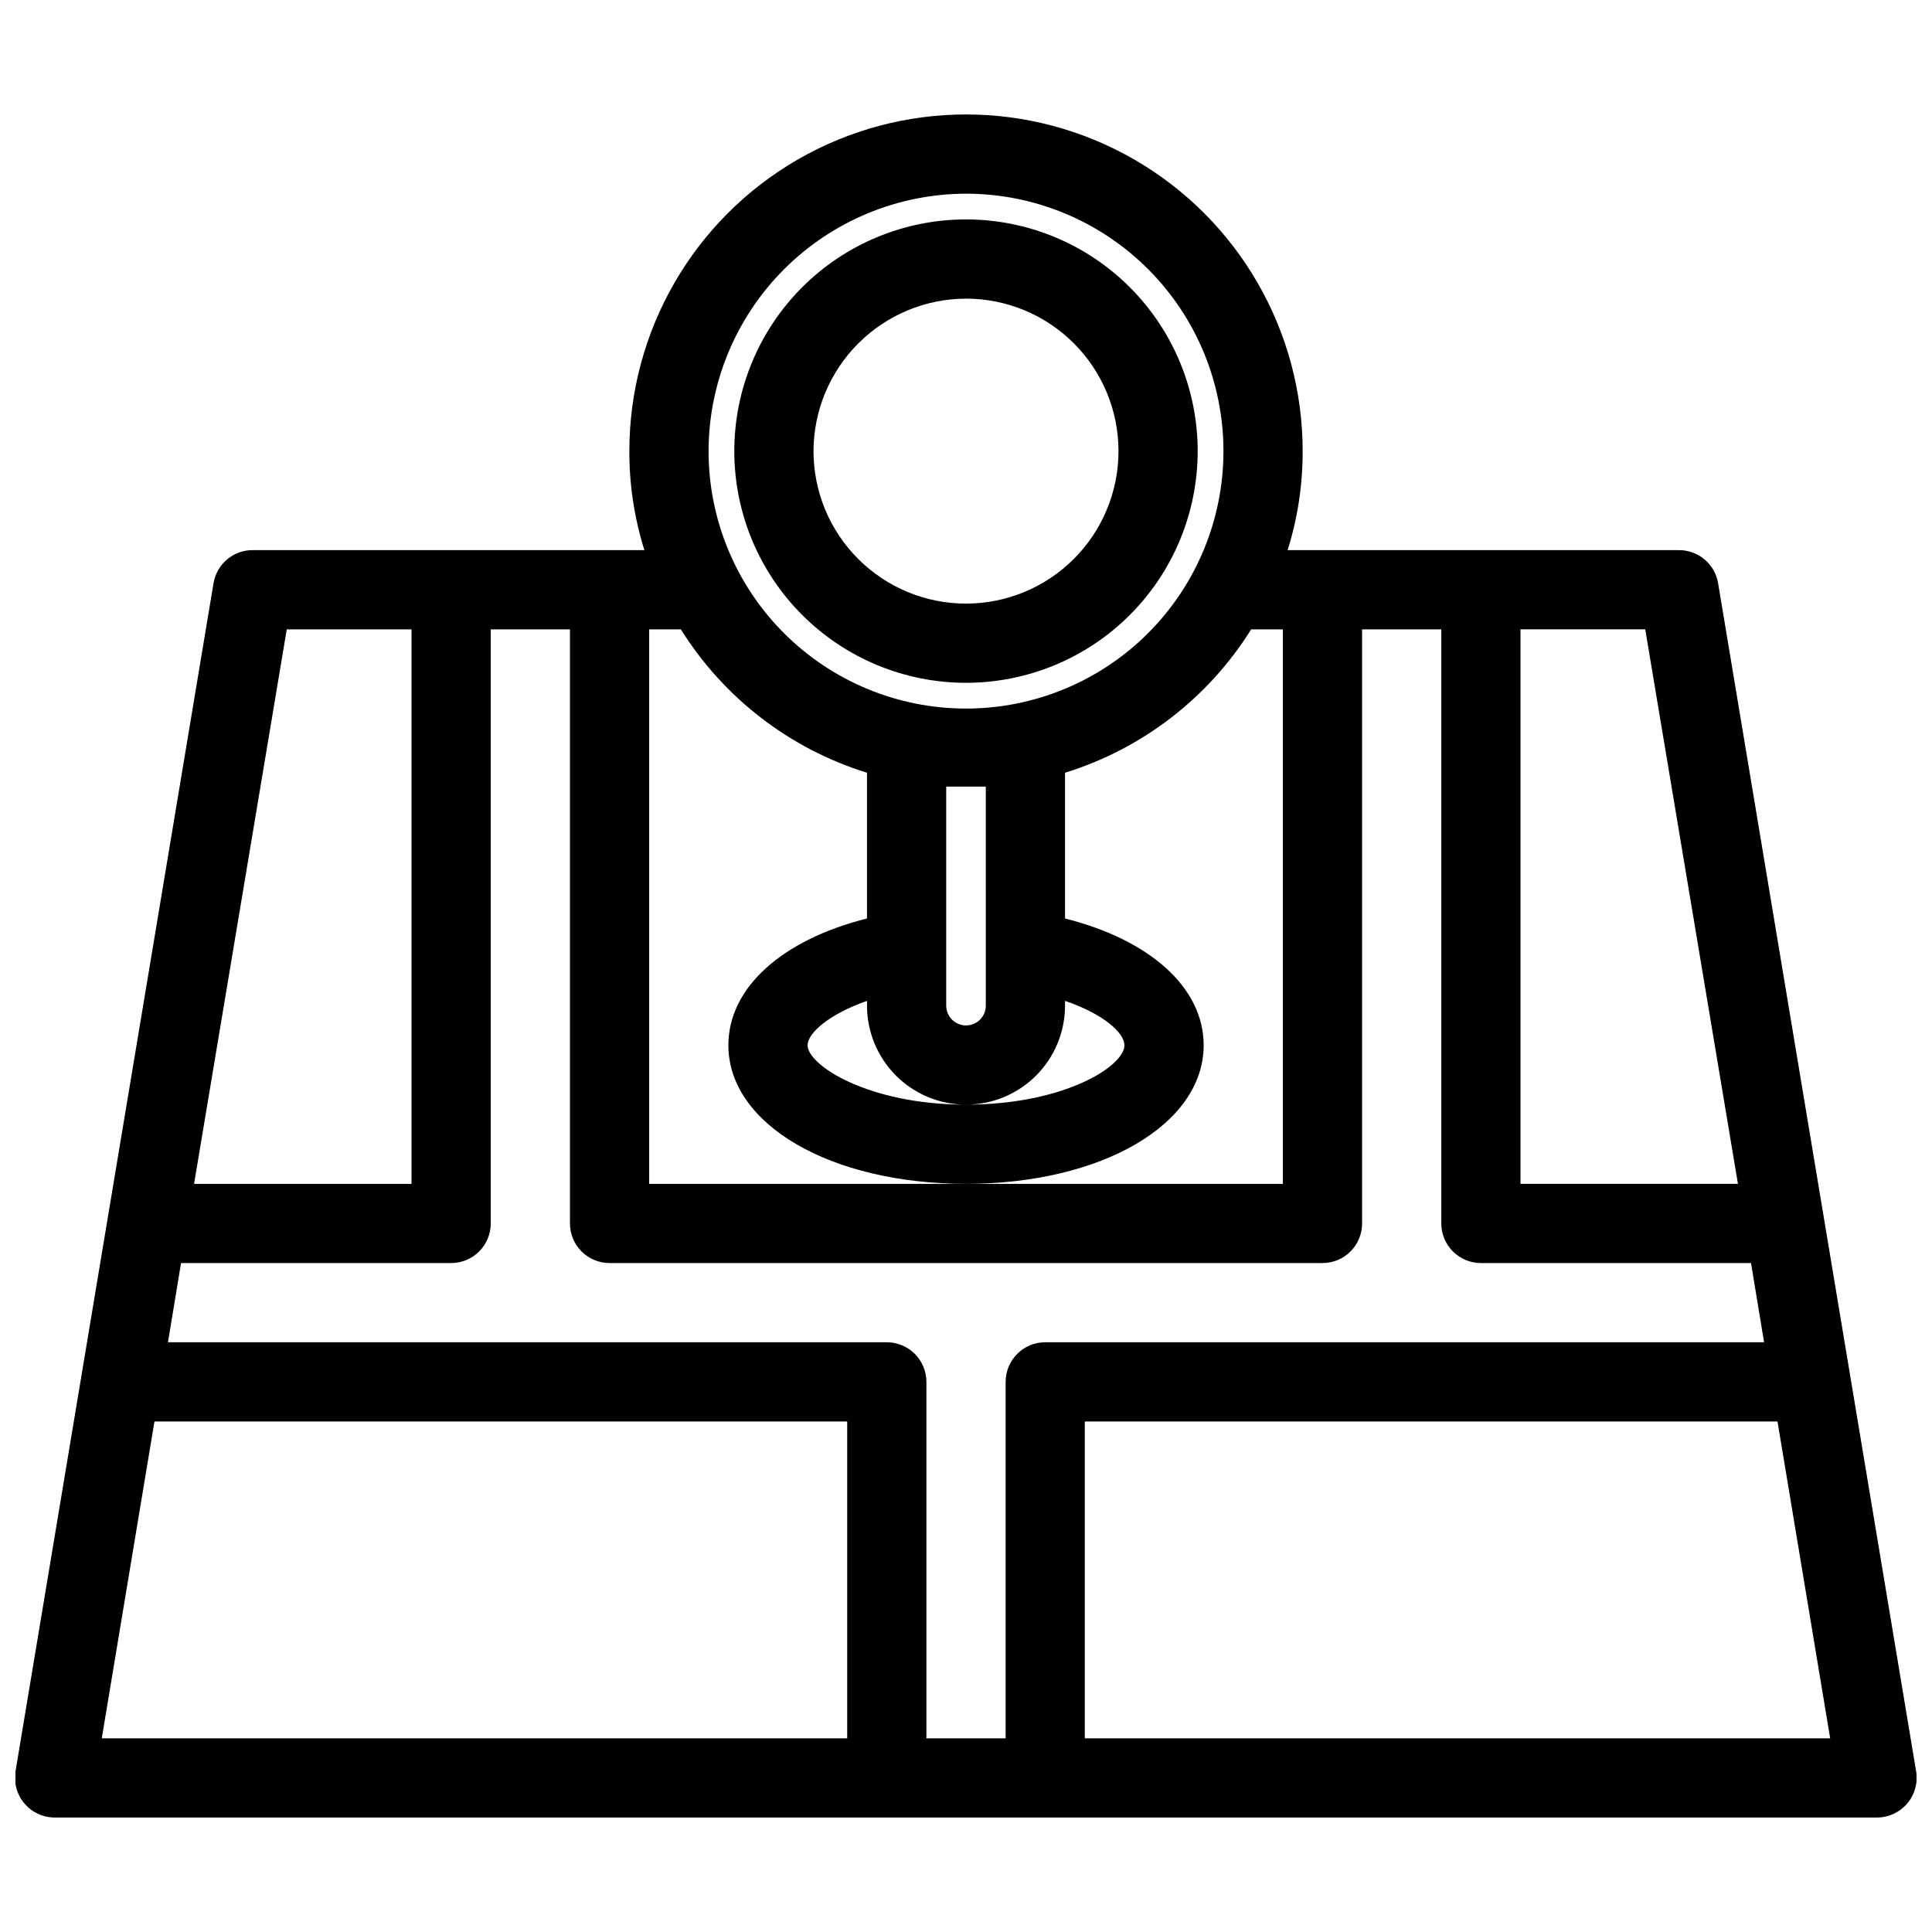
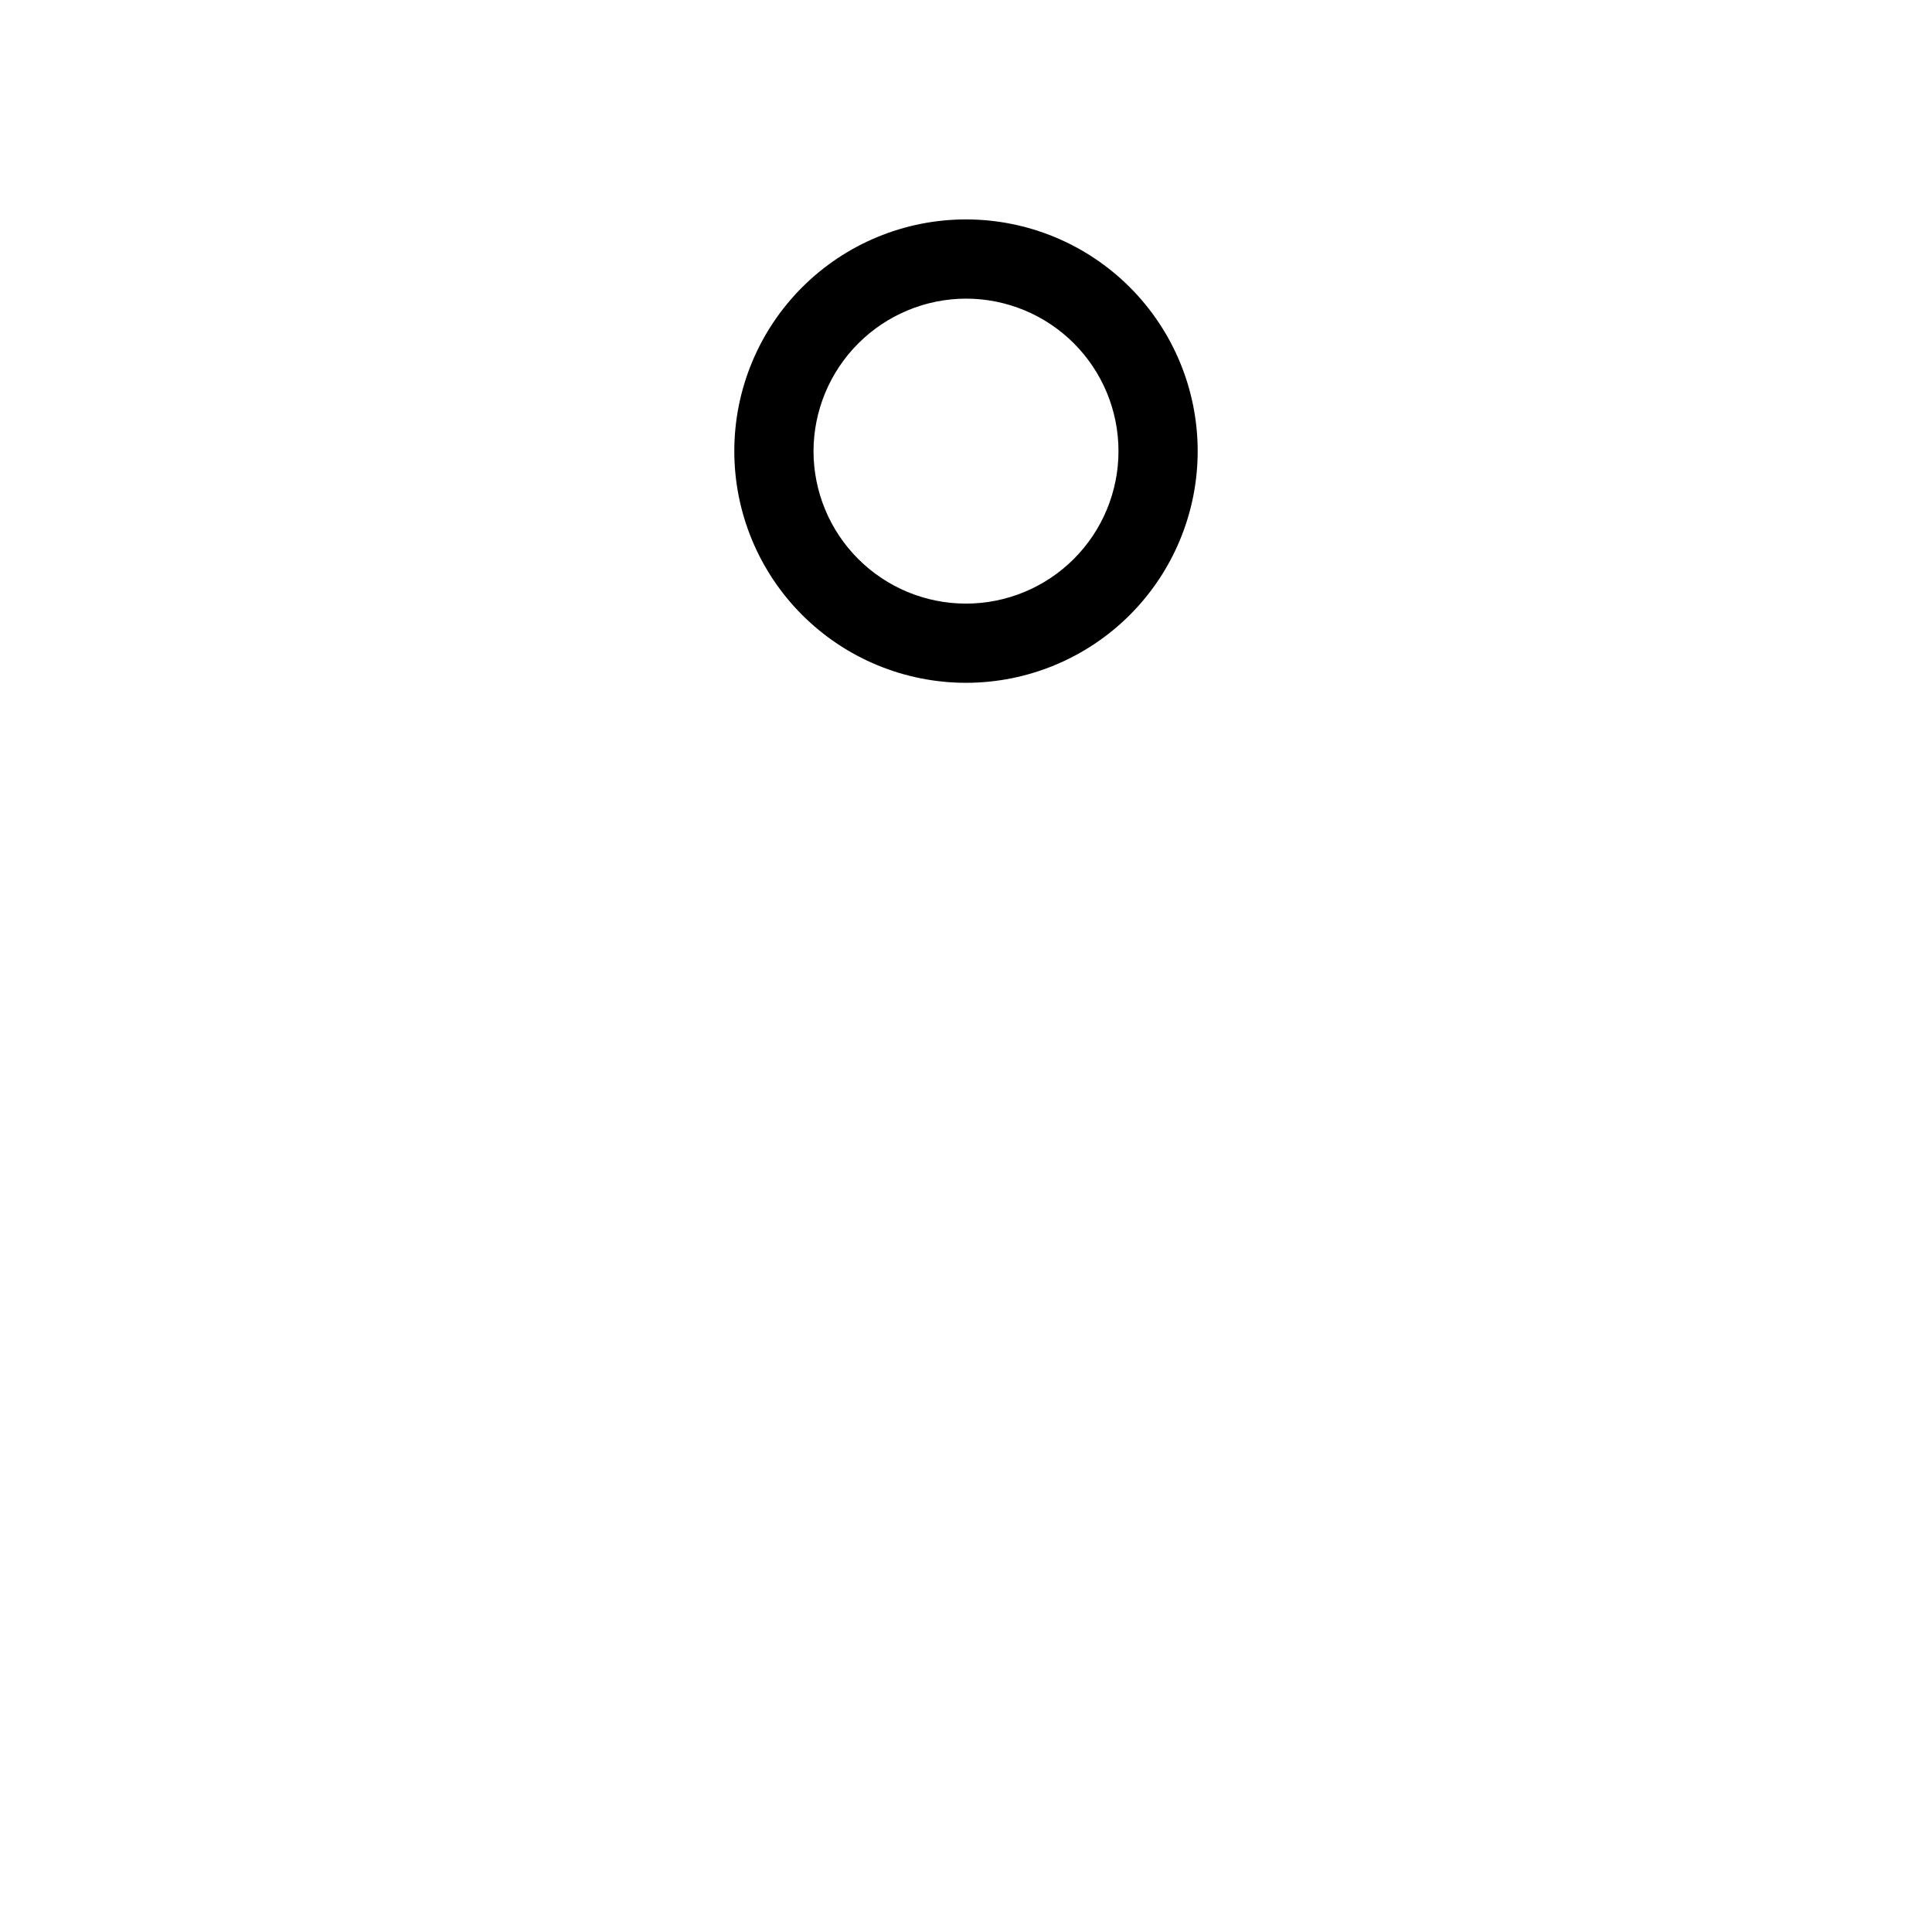
<svg xmlns="http://www.w3.org/2000/svg" width="800px" height="800px" version="1.1" viewBox="144 144 512 512">
  <defs>
    <clipPath id="a">
-       <path d="m148.09 174h503.81v452h-503.81z" />
-     </clipPath>
+       </clipPath>
  </defs>
  <g clip-path="url(#a)">
    <path d="m588.93 289.79h-103.7c2.668-8.488 4.012-17.34 3.988-26.238 0-31.875-17.004-61.328-44.609-77.266-27.602-15.938-61.613-15.938-89.215 0-27.605 15.938-44.609 45.391-44.609 77.266-0.023 8.898 1.324 17.75 3.988 26.238h-103.7c-5.199-0.066-9.664 3.684-10.496 8.816l-52.48 314.88c-0.484 3.051 0.398 6.16 2.414 8.5 2.019 2.359 4.977 3.707 8.082 3.676h482.82c3.07 0 5.984-1.344 7.977-3.676 2.019-2.34 2.902-5.449 2.414-8.5l-52.48-314.88c-0.824-5.094-5.231-8.832-10.391-8.816zm15.641 167.94h-57.625v-146.95h33.062zm-194.07 52.48v94.465h-20.992v-94.465c0-2.785-1.105-5.453-3.074-7.422s-4.641-3.074-7.422-3.074h-190.5l3.465-20.992h71.582c2.781 0 5.453-1.105 7.422-3.074s3.074-4.637 3.074-7.422v-157.44h20.992v157.44c0 2.785 1.105 5.453 3.074 7.422s4.637 3.074 7.422 3.074h188.93c2.785 0 5.457-1.105 7.422-3.074 1.969-1.969 3.074-4.637 3.074-7.422v-157.44h20.992v157.44c0 2.785 1.109 5.453 3.074 7.422 1.969 1.969 4.641 3.074 7.422 3.074h71.582l3.465 20.992h-190.5c-5.797 0-10.496 4.699-10.496 10.496zm-10.496-314.88c18.094 0 35.445 7.191 48.242 19.984 12.793 12.793 19.98 30.148 19.98 48.242s-7.188 35.445-19.98 48.242c-12.797 12.793-30.148 19.98-48.242 19.98s-35.449-7.188-48.242-19.98c-12.797-12.797-19.984-30.148-19.984-48.242 0.027-18.086 7.227-35.422 20.016-48.211 12.785-12.789 30.125-19.984 48.211-20.016zm0 241.41c6.957 0 13.633-2.766 18.555-7.684 4.918-4.922 7.684-11.598 7.684-18.555v-1.258c10.496 3.57 15.742 8.605 15.742 11.754 0 5.562-15.953 15.742-41.984 15.742s-41.984-10.496-41.984-15.742c0-3.148 5.562-8.188 15.742-11.754l0.004 1.258c0 6.957 2.766 13.633 7.688 18.555 4.918 4.918 11.594 7.684 18.555 7.684zm5.246-26.238c0 2.898-2.348 5.246-5.246 5.246s-5.25-2.348-5.25-5.246v-58.043h5.246 5.246zm-31.488-61.715v38.621c-22.566 5.668-36.734 18.367-36.734 33.586 0 20.992 27.078 36.734 62.977 36.734 35.895 0.004 62.977-15.738 62.977-36.73 0-15.219-14.168-27.918-36.734-33.586l-0.004-38.629c20.469-6.336 37.977-19.824 49.332-37.996h8.395v146.95h-167.93v-146.95h8.398-0.004c11.355 18.172 28.863 31.66 49.332 37.996zm-153.77-38h33.062v146.95h-57.625zm-35.059 209.92h183.58v83.969h-197.54zm246.55 83.969v-83.969h183.57l13.961 83.969z" />
  </g>
  <path d="m400 324.95c16.285 0 31.902-6.469 43.418-17.984 11.512-11.516 17.98-27.133 17.98-43.418 0-16.285-6.469-31.902-17.98-43.418-11.516-11.516-27.133-17.984-43.418-17.984s-31.902 6.469-43.418 17.984c-11.516 11.516-17.984 27.133-17.984 43.418 0 16.285 6.469 31.902 17.984 43.418s27.133 17.984 43.418 17.984zm0-101.81c10.715 0 20.996 4.258 28.574 11.836 7.578 7.578 11.836 17.855 11.836 28.574 0 10.715-4.258 20.996-11.836 28.574s-17.859 11.836-28.574 11.836c-10.719 0-20.996-4.258-28.574-11.836s-11.836-17.859-11.836-28.574c0.027-10.711 4.293-20.973 11.867-28.543 7.57-7.574 17.832-11.84 28.543-11.867z" />
</svg>